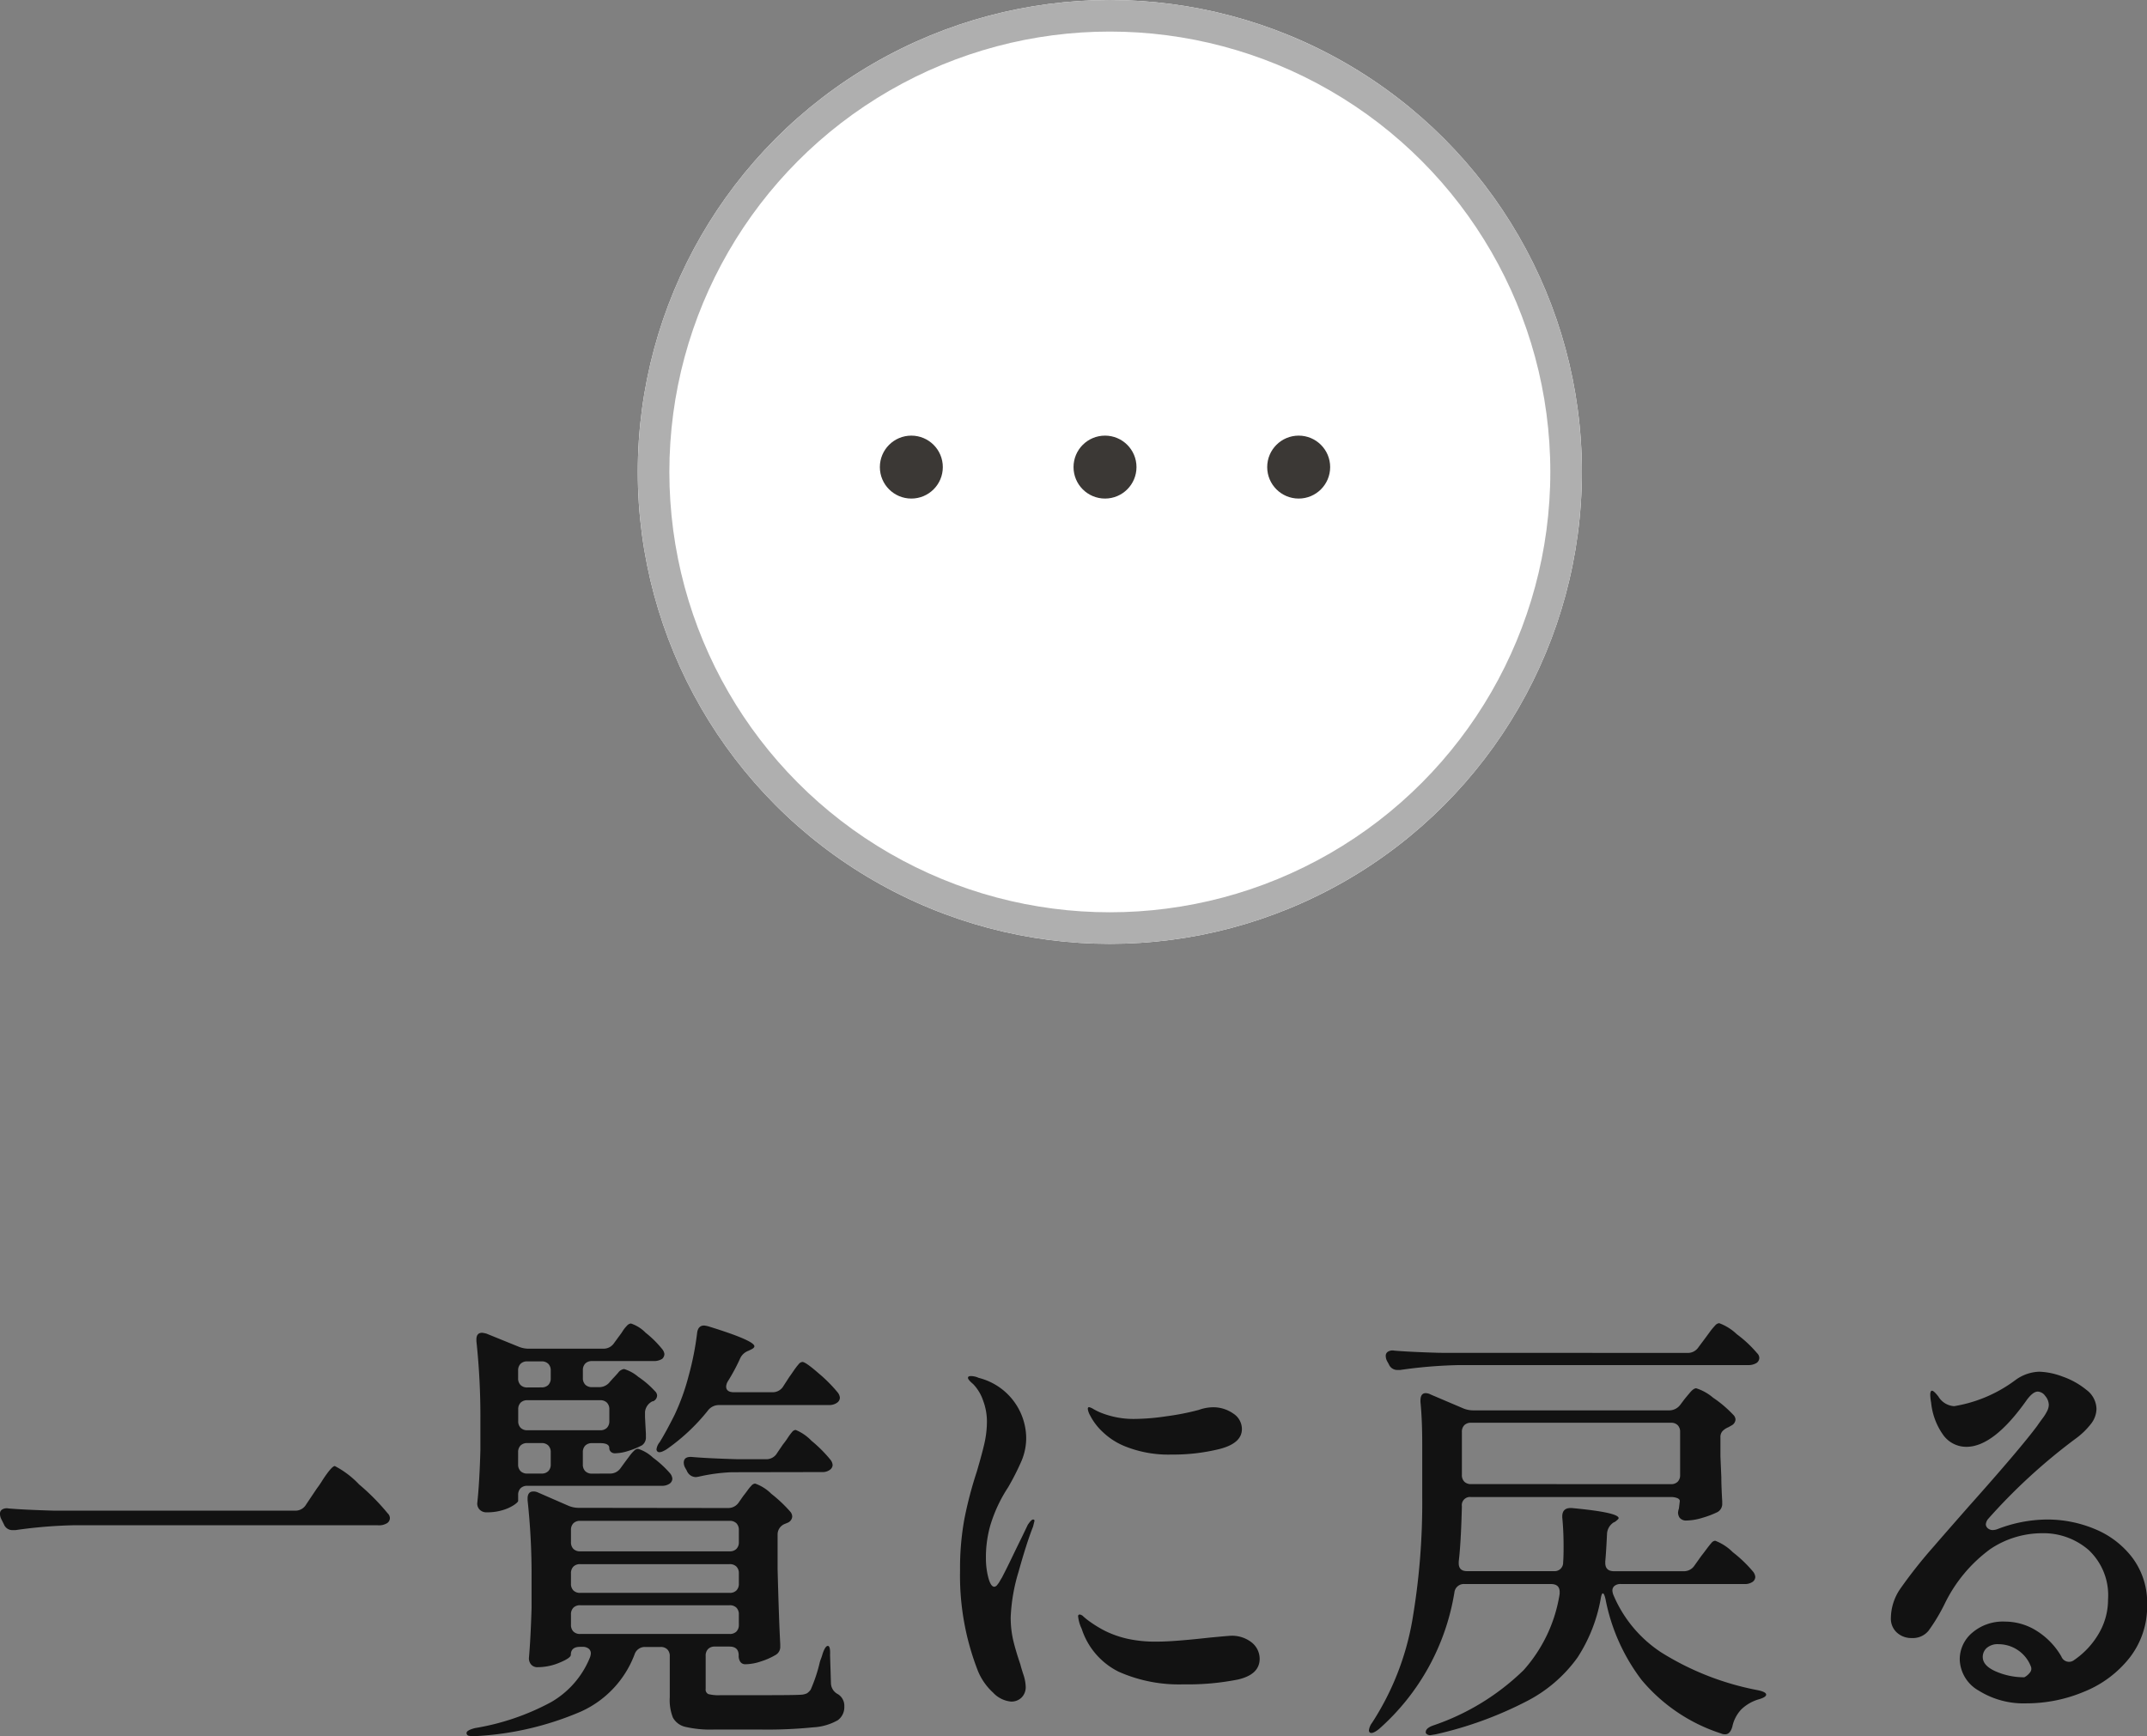
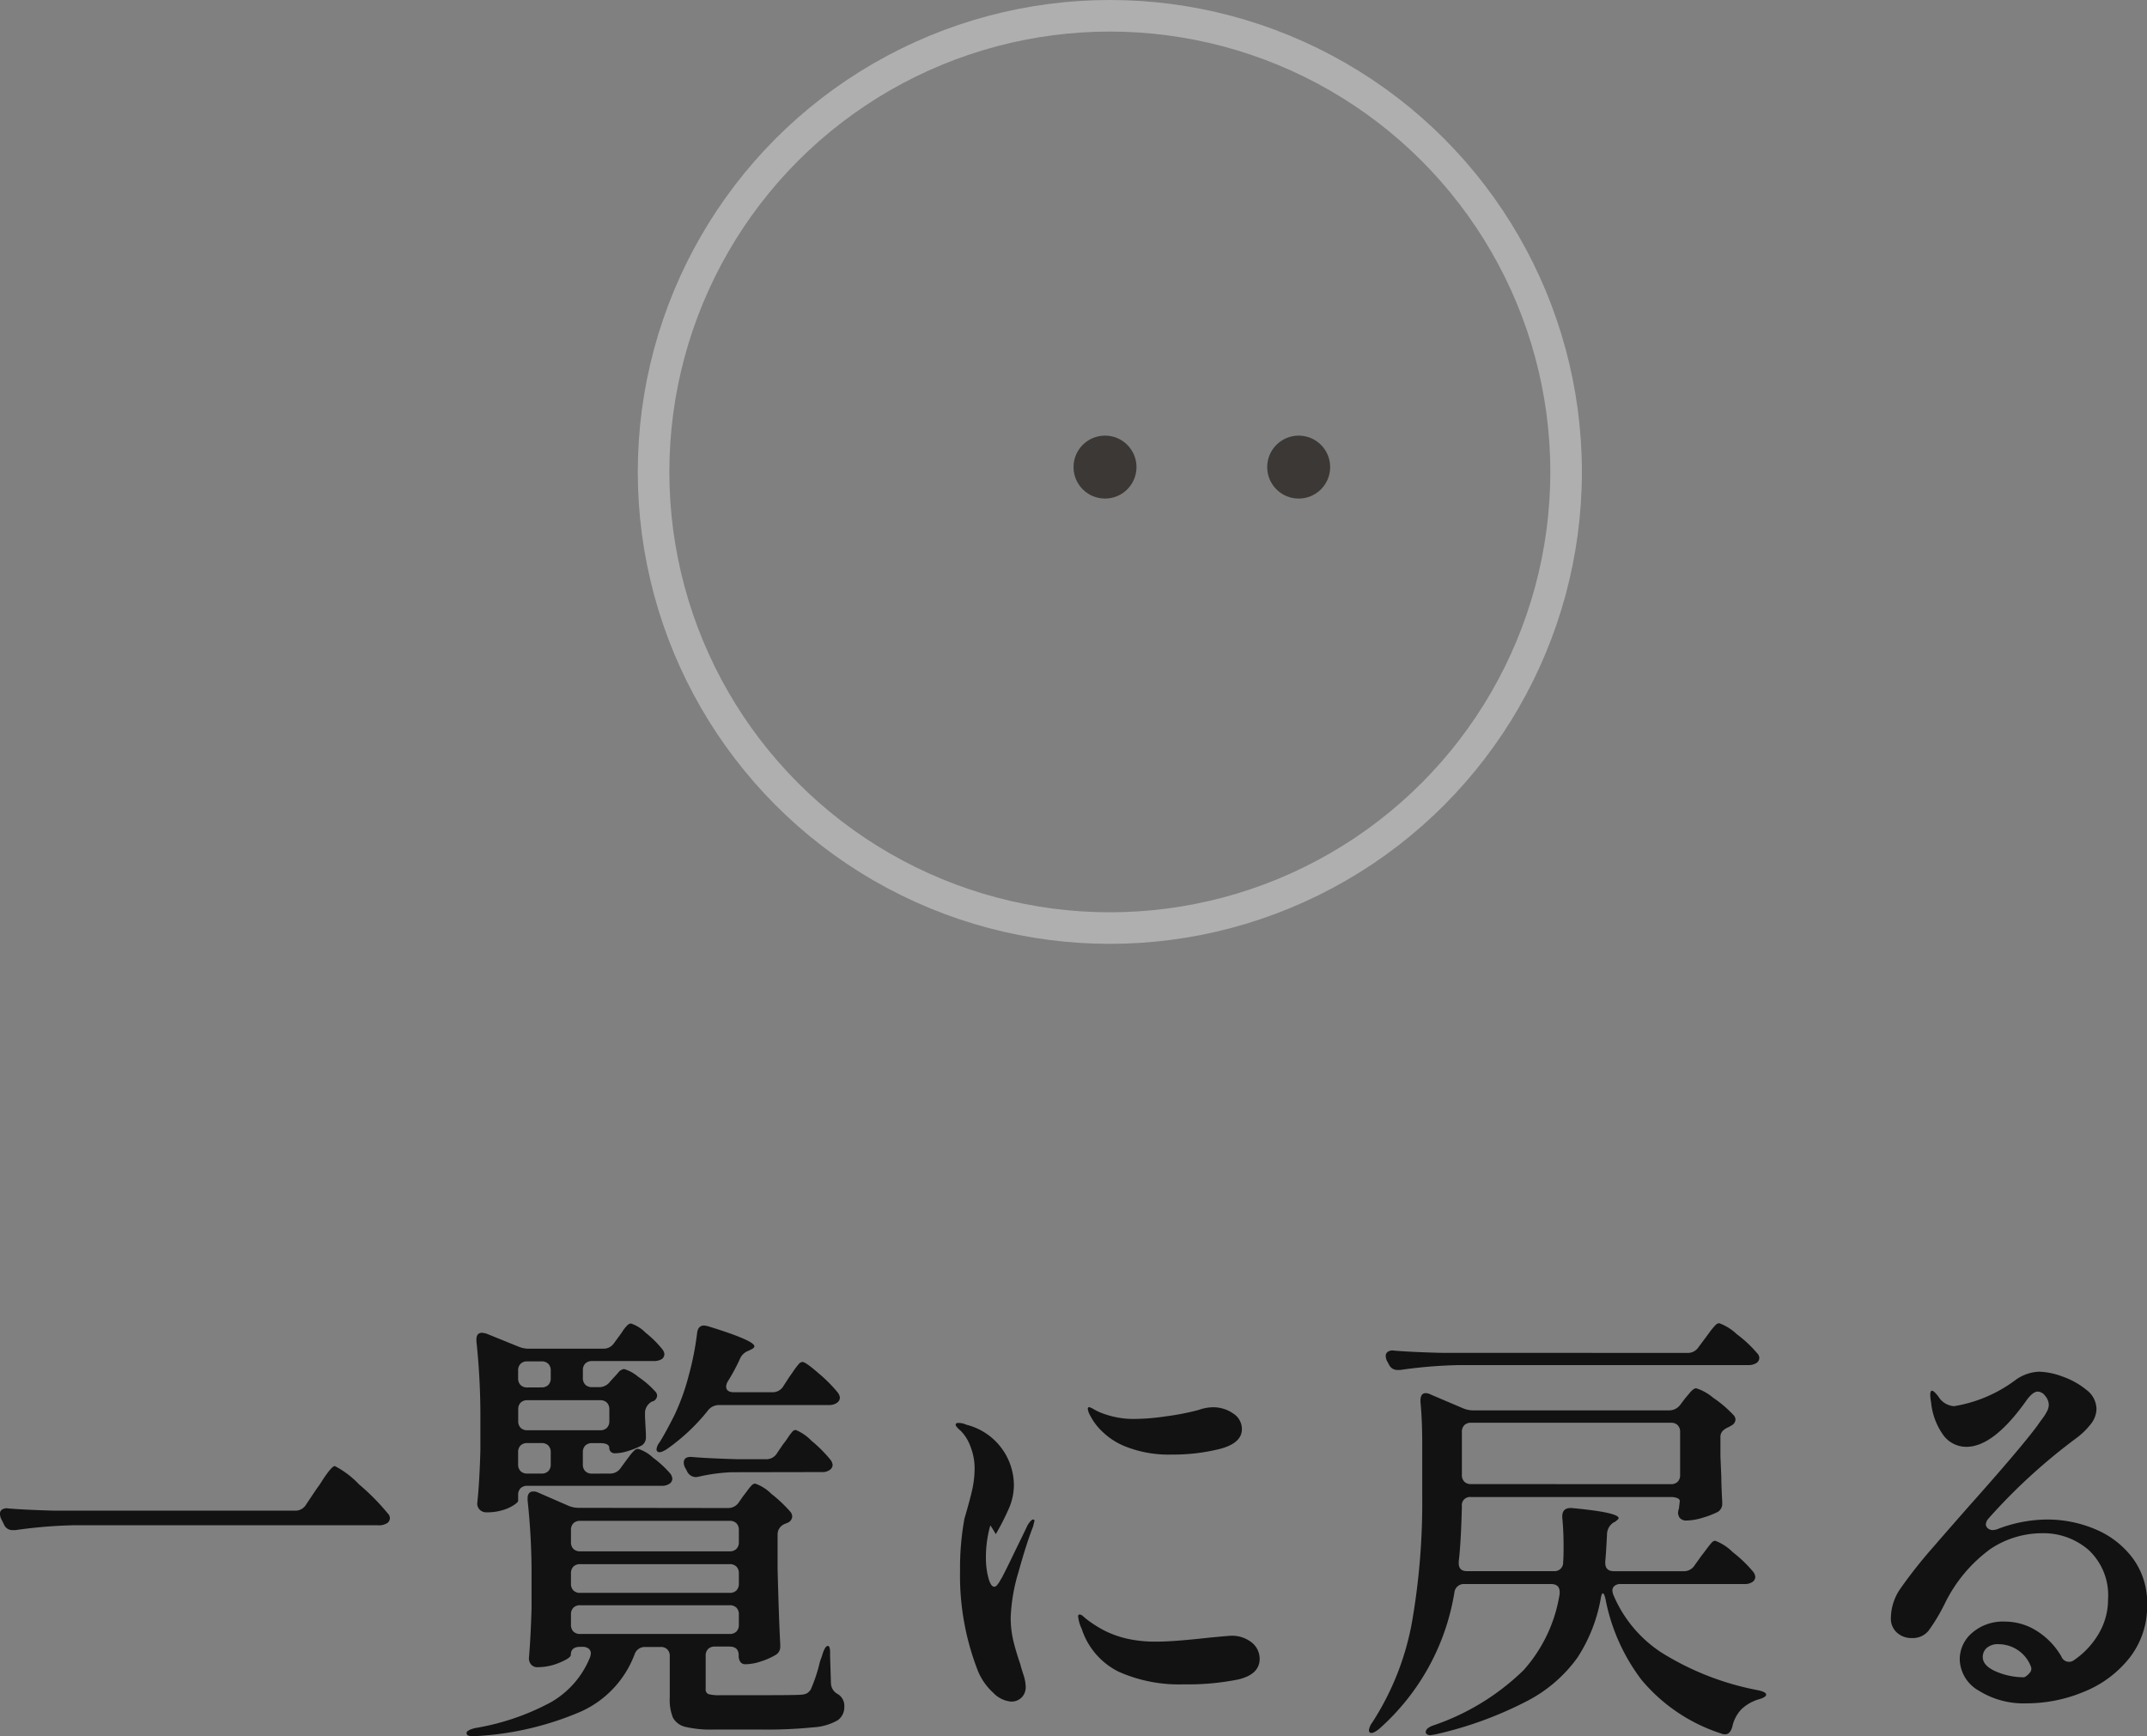
<svg xmlns="http://www.w3.org/2000/svg" width="68" height="55" viewBox="0 0 68 55">
  <rect x="0" y="0" width="68" height="55" fill="#808080" stroke="none" />
  <g id="Group_81028" data-name="Group 81028" transform="translate(-497.734 -3337)">
-     <path id="Path_372731" data-name="Path 372731" d="M-25.917-5.964a.393.393,0,0,0,.349-.2l.335-.5a3.049,3.049,0,0,0,.181-.266q.293-.448.391-.448a2.891,2.891,0,0,1,.767.581,6.994,6.994,0,0,1,.907.917.214.214,0,0,1,.07.154A.2.2,0,0,1-23-5.572a.494.494,0,0,1-.307.07h-9.629a14.983,14.983,0,0,0-1.842.154h-.084a.287.287,0,0,1-.279-.182l-.084-.168a.374.374,0,0,1-.042-.168A.154.154,0,0,1-35.2-6a.28.28,0,0,1,.2-.035q.474.042,1.437.07ZM-10.8-9.716a.393.393,0,0,0,.349-.2l.181-.28q.042-.056.14-.2a2.315,2.315,0,0,1,.16-.21.171.171,0,0,1,.119-.07q.1,0,.509.357a4.6,4.6,0,0,1,.607.609.309.309,0,0,1,.07.168.2.2,0,0,1-.084.154A.421.421,0,0,1-9-9.31h-3.489a.436.436,0,0,0-.363.182,6.2,6.2,0,0,1-1.3,1.218q-.223.14-.293.07a.1.1,0,0,1-.028-.07.438.438,0,0,1,.1-.224q.2-.322.474-.868a7.082,7.082,0,0,0,.447-1.246,9.231,9.231,0,0,0,.265-1.344q.028-.238.223-.238a.837.837,0,0,1,.14.028q1.451.448,1.451.63,0,.056-.126.112l-.056.028a.465.465,0,0,0-.279.266,6.06,6.06,0,0,1-.377.7.355.355,0,0,0-.056.168q0,.182.251.182ZM-15.953-7.14a.4.4,0,0,0,.349-.182l.153-.21.126-.168a1.165,1.165,0,0,1,.147-.168.184.184,0,0,1,.119-.056,1.213,1.213,0,0,1,.474.28,3.314,3.314,0,0,1,.544.5.309.309,0,0,1,.07.168.2.2,0,0,1-.084.154.421.421,0,0,1-.251.07h-4.256a.292.292,0,0,0-.216.077.294.294,0,0,0-.077.217v.182q0,.042-.133.133a1.344,1.344,0,0,1-.356.161,1.676,1.676,0,0,1-.5.07.3.3,0,0,1-.23-.084.281.281,0,0,1-.077-.2q.07-.63.1-1.68v-.98a22.359,22.359,0,0,0-.126-2.478v-.056q0-.21.181-.21a.837.837,0,0,1,.14.028l1,.406a.832.832,0,0,0,.349.07h2.344a.4.4,0,0,0,.349-.182l.153-.21a2.017,2.017,0,0,0,.119-.168,1,1,0,0,1,.133-.168.192.192,0,0,1,.126-.07,1.162,1.162,0,0,1,.467.294,3.235,3.235,0,0,1,.523.518.3.3,0,0,1,.07.154.214.214,0,0,1-.07.154.489.489,0,0,1-.265.07h-1.954a.292.292,0,0,0-.216.077.294.294,0,0,0-.077.217v.238a.294.294,0,0,0,.077.217.292.292,0,0,0,.216.077h.2a.425.425,0,0,0,.363-.168l.1-.112q.056-.056.16-.175a.28.28,0,0,1,.188-.119,1.243,1.243,0,0,1,.447.245,2.936,2.936,0,0,1,.53.455.2.2,0,0,1,.07.14.207.207,0,0,1-.126.182H-14.6a.422.422,0,0,0-.237.336v.168l.028.532V-8.3a.3.3,0,0,1-.126.266,2.443,2.443,0,0,1-.426.175,1.445,1.445,0,0,1-.426.077.179.179,0,0,1-.133-.049.162.162,0,0,1-.049-.119q0-.154-.293-.154h-.251a.292.292,0,0,0-.216.077.294.294,0,0,0-.077.217v.378a.294.294,0,0,0,.077.217.292.292,0,0,0,.216.077Zm-2.163-2.73a.292.292,0,0,0,.216-.077.294.294,0,0,0,.077-.217V-10.4a.294.294,0,0,0-.077-.217.292.292,0,0,0-.216-.077h-.447a.292.292,0,0,0-.216.077.294.294,0,0,0-.077.217v.238a.294.294,0,0,0,.077.217.292.292,0,0,0,.216.077Zm1.856,1.358a.292.292,0,0,0,.216-.077.294.294,0,0,0,.077-.217V-9.17a.294.294,0,0,0-.077-.217.292.292,0,0,0-.216-.077h-2.3a.292.292,0,0,0-.216.077.294.294,0,0,0-.077.217v.364a.294.294,0,0,0,.077.217.292.292,0,0,0,.216.077Zm4.158,1.33a5.751,5.751,0,0,0-1.033.14l-.084.014a.313.313,0,0,1-.293-.2l-.056-.1a.349.349,0,0,1-.042-.154q0-.21.279-.182.474.042,1.437.07H-11a.393.393,0,0,0,.349-.2l.181-.266a2.488,2.488,0,0,0,.153-.21,1.808,1.808,0,0,1,.14-.189.155.155,0,0,1,.112-.063,1.471,1.471,0,0,1,.5.343,4.256,4.256,0,0,1,.6.6.309.309,0,0,1,.07.168.2.2,0,0,1-.07.14.393.393,0,0,1-.265.084Zm-6.754-.252a.294.294,0,0,0,.077.217.292.292,0,0,0,.216.077h.447a.292.292,0,0,0,.216-.077.294.294,0,0,0,.077-.217v-.378a.294.294,0,0,0-.077-.217.292.292,0,0,0-.216-.077h-.447a.292.292,0,0,0-.216.077.294.294,0,0,0-.077.217Zm6.642,1.386a.4.4,0,0,0,.349-.182l.14-.2q.056-.07.133-.175a1.431,1.431,0,0,1,.133-.161.161.161,0,0,1,.112-.056,1.361,1.361,0,0,1,.509.322,4.4,4.4,0,0,1,.607.574.241.241,0,0,1,.056.154.23.23,0,0,1-.126.182l-.1.042a.359.359,0,0,0-.237.336v1.092q.042,1.624.084,2.38v.07a.294.294,0,0,1-.153.28,2.19,2.19,0,0,1-.454.2,1.576,1.576,0,0,1-.5.091.186.186,0,0,1-.153-.07.333.333,0,0,1-.056-.21q0-.28-.293-.28h-.46a.292.292,0,0,0-.216.077.294.294,0,0,0-.077.217v1.05a.155.155,0,0,0,.084.161,1.3,1.3,0,0,0,.391.035h1.354q.991,0,1.186-.014a.535.535,0,0,0,.188-.042A.445.445,0,0,0-9.59-.294a4.964,4.964,0,0,0,.279-.826.8.8,0,0,1,.042-.14,1.766,1.766,0,0,0,.056-.168q.084-.252.167-.252t.07.294l.028.9a.4.4,0,0,0,.223.336.433.433,0,0,1,.2.392.507.507,0,0,1-.209.434A1.764,1.764,0,0,1-9.513.9a14.521,14.521,0,0,1-1.654.07H-12.66a3.5,3.5,0,0,1-.893-.084.6.6,0,0,1-.4-.294,1.509,1.509,0,0,1-.1-.644v-1.3a.294.294,0,0,0-.077-.217.292.292,0,0,0-.216-.077h-.488a.341.341,0,0,0-.335.238A3.231,3.231,0,0,1-16.867.4a9.705,9.705,0,0,1-3.314.777h-.112a.488.488,0,0,1-.14-.014.089.089,0,0,1-.056-.07V1.078q0-.084.265-.154A7.7,7.7,0,0,0-17.809.1a2.874,2.874,0,0,0,1.228-1.414.446.446,0,0,0,.028-.126.187.187,0,0,0-.07-.154.3.3,0,0,0-.2-.056h-.07q-.293,0-.293.252,0,.1-.349.245a1.785,1.785,0,0,1-.7.147.256.256,0,0,1-.209-.084.3.3,0,0,1-.07-.2q.056-.644.084-1.6v-.938a21.74,21.74,0,0,0-.126-2.464v-.056q0-.224.181-.224a.31.31,0,0,1,.14.028l.963.42a.832.832,0,0,0,.349.07Zm.056,1.372a.292.292,0,0,0,.216-.077.294.294,0,0,0,.077-.217v-.378a.294.294,0,0,0-.077-.217.292.292,0,0,0-.216-.077h-4.731a.292.292,0,0,0-.216.077.294.294,0,0,0-.077.217v.378a.294.294,0,0,0,.077.217.292.292,0,0,0,.216.077Zm-5.024,1.022a.294.294,0,0,0,.077.217.292.292,0,0,0,.216.077h4.731a.292.292,0,0,0,.216-.077.294.294,0,0,0,.077-.217v-.322a.294.294,0,0,0-.077-.217.292.292,0,0,0-.216-.077h-4.731a.292.292,0,0,0-.216.077.294.294,0,0,0-.077.217Zm5.317.98a.294.294,0,0,0-.077-.217.292.292,0,0,0-.216-.077h-4.731a.292.292,0,0,0-.216.077.294.294,0,0,0-.077.217v.322a.294.294,0,0,0,.077.217.292.292,0,0,0,.216.077h4.731a.292.292,0,0,0,.216-.077.294.294,0,0,0,.077-.217ZM-3.241.084A.887.887,0,0,1-3.813-.2a1.917,1.917,0,0,1-.474-.672,8.286,8.286,0,0,1-.572-3.206,8.6,8.6,0,0,1,.14-1.638A12.569,12.569,0,0,1-4.329-7.2q.181-.616.251-.938a3.165,3.165,0,0,0,.07-.672,1.874,1.874,0,0,0-.119-.637,1.407,1.407,0,0,0-.314-.525q-.167-.14-.167-.2t.1-.056a.584.584,0,0,1,.237.056,1.985,1.985,0,0,1,1.507,1.9,1.867,1.867,0,0,1-.147.728,7.994,7.994,0,0,1-.426.84A4.592,4.592,0,0,0-3.9-5.5a3.67,3.67,0,0,0-.14,1.036,2.406,2.406,0,0,0,.077.623q.077.287.188.287a.131.131,0,0,0,.091-.056A.687.687,0,0,0-3.6-3.731q.035-.063.063-.105.153-.294.328-.658t.314-.644l.181-.378q.112-.168.167-.168t.042.056l-.042.168q-.209.532-.46,1.435A5.694,5.694,0,0,0-3.255-2.59a3.173,3.173,0,0,0,.077.721q.077.329.23.777.014.07.091.308a1.336,1.336,0,0,1,.077.392.46.46,0,0,1-.133.35A.458.458,0,0,1-3.241.084ZM1.839-7.742A3.679,3.679,0,0,1,.388-7.994a2.205,2.205,0,0,1-.712-.448,1.906,1.906,0,0,1-.419-.546.546.546,0,0,1-.07-.2q0-.056.042-.056a.457.457,0,0,1,.14.063q.112.063.2.1a2.778,2.778,0,0,0,1.13.21,7.111,7.111,0,0,0,.977-.084A8.029,8.029,0,0,0,2.7-9.156a1.4,1.4,0,0,1,.433-.084,1.1,1.1,0,0,1,.663.2.585.585,0,0,1,.272.49q0,.448-.7.63A6.1,6.1,0,0,1,1.839-7.742Zm.377,7.28a4.688,4.688,0,0,1-2.051-.4A2.308,2.308,0,0,1-1.008-2.226a1.163,1.163,0,0,1-.112-.392.049.049,0,0,1,.056-.056.2.2,0,0,1,.112.063q.07.063.126.105a3.744,3.744,0,0,0,.572.357A3.213,3.213,0,0,0,.471-1.9a4.152,4.152,0,0,0,.935.084q.5,0,1.633-.126Q3.653-2,3.695-2a1.006,1.006,0,0,1,.691.217.664.664,0,0,1,.244.511q0,.5-.691.658A8.094,8.094,0,0,1,2.216-.462Zm15.964-10.5a.4.4,0,0,0,.349-.182l.209-.28.147-.2a2.045,2.045,0,0,1,.174-.21.192.192,0,0,1,.126-.07,1.616,1.616,0,0,1,.558.35,3.794,3.794,0,0,1,.642.6.214.214,0,0,1,.07.154.2.2,0,0,1-.084.154.489.489,0,0,1-.265.07H10.923a14.983,14.983,0,0,0-1.842.154H9a.287.287,0,0,1-.279-.182l-.056-.1a.374.374,0,0,1-.042-.168A.154.154,0,0,1,8.691-11a.28.28,0,0,1,.2-.035q.474.042,1.437.07Zm-.126,6.916a.4.4,0,0,0,.349-.182l.209-.294q.056-.07.16-.21t.167-.21a.171.171,0,0,1,.119-.07,1.6,1.6,0,0,1,.558.364,4.173,4.173,0,0,1,.642.616.309.309,0,0,1,.07.168.2.2,0,0,1-.084.154.421.421,0,0,1-.251.07H16.072a.3.3,0,0,0-.2.056.187.187,0,0,0-.07.154.446.446,0,0,0,.028.126,4.052,4.052,0,0,0,1.514,1.827,8.863,8.863,0,0,0,3.063,1.2q.265.056.265.14t-.251.154a1.347,1.347,0,0,0-.537.315A1.139,1.139,0,0,0,19.6.882q-.07.238-.223.238a.31.31,0,0,1-.14-.028A5.471,5.471,0,0,1,16.728-.6a6.135,6.135,0,0,1-1.144-2.562q-.042-.182-.084-.182t-.07.182A5.044,5.044,0,0,1,14.7-1.316,4.514,4.514,0,0,1,13.093.07a11.962,11.962,0,0,1-2.882,1.05l-.167.028a.164.164,0,0,1-.153-.07V1.05q0-.126.237-.21A7.585,7.585,0,0,0,12.988-.91a4.707,4.707,0,0,0,1.144-2.422v-.056q0-.252-.279-.252H11.119a.3.3,0,0,0-.321.266A7.334,7.334,0,0,1,8.411.952q-.209.168-.293.112A.1.1,0,0,1,8.09.994a.507.507,0,0,1,.1-.238,8.679,8.679,0,0,0,1.27-3.22A22.067,22.067,0,0,0,9.779-6.4V-8.064q0-.784-.056-1.344V-9.45q0-.238.167-.238a.346.346,0,0,1,.153.042l1.019.434a.832.832,0,0,0,.349.07h6.182a.436.436,0,0,0,.363-.182l.126-.168q.056-.07.174-.21t.2-.14a1.552,1.552,0,0,1,.537.3A3.726,3.726,0,0,1,19.631-9a.214.214,0,0,1,.07.154.23.23,0,0,1-.126.182l-.1.056a.552.552,0,0,0-.188.126.283.283,0,0,0-.063.2v.6l.028.658q0,.28.028.756v.07a.294.294,0,0,1-.153.28,2.92,2.92,0,0,1-.481.182,1.8,1.8,0,0,1-.5.084.255.255,0,0,1-.223-.1.331.331,0,0,1-.042-.14.462.462,0,0,1,.028-.14l.028-.238q0-.056-.077-.091a.535.535,0,0,0-.216-.035H11.328a.259.259,0,0,0-.293.294q-.028,1.148-.1,1.75V-4.3q0,.252.265.252h2.749a.27.27,0,0,0,.293-.28q.014-.168.014-.5,0-.5-.042-.924v-.028q0-.294.321-.266Q16-5.908,16-5.726q0,.028-.112.112l-.056.028a.46.46,0,0,0-.2.35q-.028.588-.056.882v.042q0,.266.279.266Zm-.4-2.758a.292.292,0,0,0,.216-.077.294.294,0,0,0,.077-.217V-8.456a.294.294,0,0,0-.077-.217.292.292,0,0,0-.216-.077H11.328a.292.292,0,0,0-.216.077.294.294,0,0,0-.077.217V-7.1a.294.294,0,0,0,.077.217.292.292,0,0,0,.216.077Zm11.917,1.12a3.9,3.9,0,0,1,1.507.3,2.854,2.854,0,0,1,1.193.91,2.376,2.376,0,0,1,.467,1.491,2.641,2.641,0,0,1-.551,1.673A3.493,3.493,0,0,1,30.746-.231,4.707,4.707,0,0,1,28.91.14a2.674,2.674,0,0,1-1.5-.4,1.172,1.172,0,0,1-.607-1,1.1,1.1,0,0,1,.391-.833,1.492,1.492,0,0,1,1.047-.357,1.877,1.877,0,0,1,1,.294,2.334,2.334,0,0,1,.781.812.259.259,0,0,0,.237.168.259.259,0,0,0,.167-.056,2.588,2.588,0,0,0,.781-.84,2.11,2.11,0,0,0,.293-1.078,1.962,1.962,0,0,0-.614-1.568,2.182,2.182,0,0,0-1.479-.532,2.952,2.952,0,0,0-1.633.5,4.667,4.667,0,0,0-1.437,1.715,5.772,5.772,0,0,1-.523.875.638.638,0,0,1-.523.231.679.679,0,0,1-.481-.175.592.592,0,0,1-.188-.455,1.667,1.667,0,0,1,.293-.924,15.217,15.217,0,0,1,1.1-1.386q-.042.042,1.047-1.2,1.661-1.862,2.2-2.59.056-.084.16-.224a1.444,1.444,0,0,0,.153-.245.455.455,0,0,0,.049-.189.449.449,0,0,0-.112-.28.31.31,0,0,0-.237-.14q-.153,0-.349.266-1.047,1.484-1.912,1.484a.9.9,0,0,1-.726-.364,2.12,2.12,0,0,1-.391-1.036,1.472,1.472,0,0,1-.028-.252.249.249,0,0,1,.014-.091q.014-.035.042-.035.056,0,.2.182a.627.627,0,0,0,.5.308,4.437,4.437,0,0,0,1.94-.826,1.346,1.346,0,0,1,.754-.266,2.272,2.272,0,0,1,.74.154,2.463,2.463,0,0,1,.754.42.773.773,0,0,1,.321.6.793.793,0,0,1-.167.469,2.4,2.4,0,0,1-.5.483A18.279,18.279,0,0,0,27.7-5.7a.309.309,0,0,0-.07.168.166.166,0,0,0,.063.126.232.232,0,0,0,.16.056.458.458,0,0,0,.14-.028A4.419,4.419,0,0,1,29.566-5.684Zm-.726,5a.546.546,0,0,0,.188-.161.186.186,0,0,0,.021-.189,1.1,1.1,0,0,0-1.019-.7.529.529,0,0,0-.377.119.381.381,0,0,0-.126.287q0,.28.426.462A2.231,2.231,0,0,0,28.841-.686Z" transform="translate(533 3390.824)" fill="#121212" />
+     <path id="Path_372731" data-name="Path 372731" d="M-25.917-5.964a.393.393,0,0,0,.349-.2l.335-.5a3.049,3.049,0,0,0,.181-.266q.293-.448.391-.448a2.891,2.891,0,0,1,.767.581,6.994,6.994,0,0,1,.907.917.214.214,0,0,1,.07.154A.2.2,0,0,1-23-5.572a.494.494,0,0,1-.307.07h-9.629a14.983,14.983,0,0,0-1.842.154h-.084a.287.287,0,0,1-.279-.182l-.084-.168a.374.374,0,0,1-.042-.168A.154.154,0,0,1-35.2-6a.28.28,0,0,1,.2-.035q.474.042,1.437.07ZM-10.8-9.716a.393.393,0,0,0,.349-.2l.181-.28q.042-.056.14-.2a2.315,2.315,0,0,1,.16-.21.171.171,0,0,1,.119-.07q.1,0,.509.357a4.6,4.6,0,0,1,.607.609.309.309,0,0,1,.07.168.2.2,0,0,1-.084.154A.421.421,0,0,1-9-9.31h-3.489a.436.436,0,0,0-.363.182,6.2,6.2,0,0,1-1.3,1.218q-.223.14-.293.07a.1.1,0,0,1-.028-.07.438.438,0,0,1,.1-.224q.2-.322.474-.868a7.082,7.082,0,0,0,.447-1.246,9.231,9.231,0,0,0,.265-1.344q.028-.238.223-.238a.837.837,0,0,1,.14.028q1.451.448,1.451.63,0,.056-.126.112l-.056.028a.465.465,0,0,0-.279.266,6.06,6.06,0,0,1-.377.7.355.355,0,0,0-.056.168q0,.182.251.182ZM-15.953-7.14a.4.4,0,0,0,.349-.182l.153-.21.126-.168a1.165,1.165,0,0,1,.147-.168.184.184,0,0,1,.119-.056,1.213,1.213,0,0,1,.474.28,3.314,3.314,0,0,1,.544.5.309.309,0,0,1,.07.168.2.2,0,0,1-.084.154.421.421,0,0,1-.251.07h-4.256a.292.292,0,0,0-.216.077.294.294,0,0,0-.077.217v.182q0,.042-.133.133a1.344,1.344,0,0,1-.356.161,1.676,1.676,0,0,1-.5.07.3.3,0,0,1-.23-.084.281.281,0,0,1-.077-.2q.07-.63.1-1.68v-.98a22.359,22.359,0,0,0-.126-2.478v-.056q0-.21.181-.21a.837.837,0,0,1,.14.028l1,.406a.832.832,0,0,0,.349.07h2.344a.4.4,0,0,0,.349-.182l.153-.21a2.017,2.017,0,0,0,.119-.168,1,1,0,0,1,.133-.168.192.192,0,0,1,.126-.07,1.162,1.162,0,0,1,.467.294,3.235,3.235,0,0,1,.523.518.3.3,0,0,1,.07.154.214.214,0,0,1-.07.154.489.489,0,0,1-.265.07h-1.954a.292.292,0,0,0-.216.077.294.294,0,0,0-.077.217v.238a.294.294,0,0,0,.077.217.292.292,0,0,0,.216.077h.2a.425.425,0,0,0,.363-.168l.1-.112q.056-.056.16-.175a.28.28,0,0,1,.188-.119,1.243,1.243,0,0,1,.447.245,2.936,2.936,0,0,1,.53.455.2.2,0,0,1,.07.14.207.207,0,0,1-.126.182H-14.6a.422.422,0,0,0-.237.336v.168l.028.532V-8.3a.3.3,0,0,1-.126.266,2.443,2.443,0,0,1-.426.175,1.445,1.445,0,0,1-.426.077.179.179,0,0,1-.133-.049.162.162,0,0,1-.049-.119q0-.154-.293-.154h-.251a.292.292,0,0,0-.216.077.294.294,0,0,0-.077.217v.378a.294.294,0,0,0,.077.217.292.292,0,0,0,.216.077Zm-2.163-2.73a.292.292,0,0,0,.216-.077.294.294,0,0,0,.077-.217V-10.4a.294.294,0,0,0-.077-.217.292.292,0,0,0-.216-.077h-.447a.292.292,0,0,0-.216.077.294.294,0,0,0-.077.217v.238a.294.294,0,0,0,.077.217.292.292,0,0,0,.216.077Zm1.856,1.358a.292.292,0,0,0,.216-.077.294.294,0,0,0,.077-.217V-9.17a.294.294,0,0,0-.077-.217.292.292,0,0,0-.216-.077h-2.3a.292.292,0,0,0-.216.077.294.294,0,0,0-.077.217v.364a.294.294,0,0,0,.077.217.292.292,0,0,0,.216.077Zm4.158,1.33a5.751,5.751,0,0,0-1.033.14l-.084.014a.313.313,0,0,1-.293-.2l-.056-.1a.349.349,0,0,1-.042-.154q0-.21.279-.182.474.042,1.437.07H-11a.393.393,0,0,0,.349-.2l.181-.266a2.488,2.488,0,0,0,.153-.21,1.808,1.808,0,0,1,.14-.189.155.155,0,0,1,.112-.063,1.471,1.471,0,0,1,.5.343,4.256,4.256,0,0,1,.6.6.309.309,0,0,1,.07.168.2.2,0,0,1-.07.14.393.393,0,0,1-.265.084Zm-6.754-.252a.294.294,0,0,0,.077.217.292.292,0,0,0,.216.077h.447a.292.292,0,0,0,.216-.077.294.294,0,0,0,.077-.217v-.378a.294.294,0,0,0-.077-.217.292.292,0,0,0-.216-.077h-.447a.292.292,0,0,0-.216.077.294.294,0,0,0-.077.217Zm6.642,1.386a.4.4,0,0,0,.349-.182l.14-.2q.056-.07.133-.175a1.431,1.431,0,0,1,.133-.161.161.161,0,0,1,.112-.056,1.361,1.361,0,0,1,.509.322,4.4,4.4,0,0,1,.607.574.241.241,0,0,1,.056.154.23.23,0,0,1-.126.182l-.1.042a.359.359,0,0,0-.237.336v1.092q.042,1.624.084,2.38v.07a.294.294,0,0,1-.153.28,2.19,2.19,0,0,1-.454.2,1.576,1.576,0,0,1-.5.091.186.186,0,0,1-.153-.07.333.333,0,0,1-.056-.21q0-.28-.293-.28h-.46a.292.292,0,0,0-.216.077.294.294,0,0,0-.077.217v1.05a.155.155,0,0,0,.084.161,1.3,1.3,0,0,0,.391.035h1.354q.991,0,1.186-.014a.535.535,0,0,0,.188-.042A.445.445,0,0,0-9.59-.294a4.964,4.964,0,0,0,.279-.826.8.8,0,0,1,.042-.14,1.766,1.766,0,0,0,.056-.168q.084-.252.167-.252t.07.294l.028.9a.4.4,0,0,0,.223.336.433.433,0,0,1,.2.392.507.507,0,0,1-.209.434A1.764,1.764,0,0,1-9.513.9a14.521,14.521,0,0,1-1.654.07H-12.66a3.5,3.5,0,0,1-.893-.084.6.6,0,0,1-.4-.294,1.509,1.509,0,0,1-.1-.644v-1.3a.294.294,0,0,0-.077-.217.292.292,0,0,0-.216-.077h-.488a.341.341,0,0,0-.335.238A3.231,3.231,0,0,1-16.867.4a9.705,9.705,0,0,1-3.314.777h-.112a.488.488,0,0,1-.14-.014.089.089,0,0,1-.056-.07V1.078q0-.084.265-.154A7.7,7.7,0,0,0-17.809.1a2.874,2.874,0,0,0,1.228-1.414.446.446,0,0,0,.028-.126.187.187,0,0,0-.07-.154.3.3,0,0,0-.2-.056h-.07q-.293,0-.293.252,0,.1-.349.245a1.785,1.785,0,0,1-.7.147.256.256,0,0,1-.209-.084.3.3,0,0,1-.07-.2q.056-.644.084-1.6v-.938a21.74,21.74,0,0,0-.126-2.464v-.056q0-.224.181-.224a.31.31,0,0,1,.14.028l.963.42a.832.832,0,0,0,.349.07Zm.056,1.372a.292.292,0,0,0,.216-.077.294.294,0,0,0,.077-.217v-.378a.294.294,0,0,0-.077-.217.292.292,0,0,0-.216-.077h-4.731a.292.292,0,0,0-.216.077.294.294,0,0,0-.077.217v.378a.294.294,0,0,0,.077.217.292.292,0,0,0,.216.077Zm-5.024,1.022a.294.294,0,0,0,.077.217.292.292,0,0,0,.216.077h4.731a.292.292,0,0,0,.216-.077.294.294,0,0,0,.077-.217v-.322a.294.294,0,0,0-.077-.217.292.292,0,0,0-.216-.077h-4.731a.292.292,0,0,0-.216.077.294.294,0,0,0-.077.217Zm5.317.98a.294.294,0,0,0-.077-.217.292.292,0,0,0-.216-.077h-4.731a.292.292,0,0,0-.216.077.294.294,0,0,0-.077.217v.322a.294.294,0,0,0,.077.217.292.292,0,0,0,.216.077h4.731a.292.292,0,0,0,.216-.077.294.294,0,0,0,.077-.217ZM-3.241.084A.887.887,0,0,1-3.813-.2a1.917,1.917,0,0,1-.474-.672,8.286,8.286,0,0,1-.572-3.206,8.6,8.6,0,0,1,.14-1.638q.181-.616.251-.938a3.165,3.165,0,0,0,.07-.672,1.874,1.874,0,0,0-.119-.637,1.407,1.407,0,0,0-.314-.525q-.167-.14-.167-.2t.1-.056a.584.584,0,0,1,.237.056,1.985,1.985,0,0,1,1.507,1.9,1.867,1.867,0,0,1-.147.728,7.994,7.994,0,0,1-.426.84A4.592,4.592,0,0,0-3.9-5.5a3.67,3.67,0,0,0-.14,1.036,2.406,2.406,0,0,0,.077.623q.077.287.188.287a.131.131,0,0,0,.091-.056A.687.687,0,0,0-3.6-3.731q.035-.063.063-.105.153-.294.328-.658t.314-.644l.181-.378q.112-.168.167-.168t.042.056l-.042.168q-.209.532-.46,1.435A5.694,5.694,0,0,0-3.255-2.59a3.173,3.173,0,0,0,.077.721q.077.329.23.777.014.07.091.308a1.336,1.336,0,0,1,.077.392.46.46,0,0,1-.133.35A.458.458,0,0,1-3.241.084ZM1.839-7.742A3.679,3.679,0,0,1,.388-7.994a2.205,2.205,0,0,1-.712-.448,1.906,1.906,0,0,1-.419-.546.546.546,0,0,1-.07-.2q0-.056.042-.056a.457.457,0,0,1,.14.063q.112.063.2.1a2.778,2.778,0,0,0,1.13.21,7.111,7.111,0,0,0,.977-.084A8.029,8.029,0,0,0,2.7-9.156a1.4,1.4,0,0,1,.433-.084,1.1,1.1,0,0,1,.663.2.585.585,0,0,1,.272.49q0,.448-.7.63A6.1,6.1,0,0,1,1.839-7.742Zm.377,7.28a4.688,4.688,0,0,1-2.051-.4A2.308,2.308,0,0,1-1.008-2.226a1.163,1.163,0,0,1-.112-.392.049.049,0,0,1,.056-.056.2.2,0,0,1,.112.063q.07.063.126.105a3.744,3.744,0,0,0,.572.357A3.213,3.213,0,0,0,.471-1.9a4.152,4.152,0,0,0,.935.084q.5,0,1.633-.126Q3.653-2,3.695-2a1.006,1.006,0,0,1,.691.217.664.664,0,0,1,.244.511q0,.5-.691.658A8.094,8.094,0,0,1,2.216-.462Zm15.964-10.5a.4.4,0,0,0,.349-.182l.209-.28.147-.2a2.045,2.045,0,0,1,.174-.21.192.192,0,0,1,.126-.07,1.616,1.616,0,0,1,.558.35,3.794,3.794,0,0,1,.642.6.214.214,0,0,1,.07.154.2.2,0,0,1-.084.154.489.489,0,0,1-.265.07H10.923a14.983,14.983,0,0,0-1.842.154H9a.287.287,0,0,1-.279-.182l-.056-.1a.374.374,0,0,1-.042-.168A.154.154,0,0,1,8.691-11a.28.28,0,0,1,.2-.035q.474.042,1.437.07Zm-.126,6.916a.4.4,0,0,0,.349-.182l.209-.294q.056-.07.16-.21t.167-.21a.171.171,0,0,1,.119-.07,1.6,1.6,0,0,1,.558.364,4.173,4.173,0,0,1,.642.616.309.309,0,0,1,.07.168.2.2,0,0,1-.084.154.421.421,0,0,1-.251.07H16.072a.3.3,0,0,0-.2.056.187.187,0,0,0-.07.154.446.446,0,0,0,.028.126,4.052,4.052,0,0,0,1.514,1.827,8.863,8.863,0,0,0,3.063,1.2q.265.056.265.14t-.251.154a1.347,1.347,0,0,0-.537.315A1.139,1.139,0,0,0,19.6.882q-.07.238-.223.238a.31.31,0,0,1-.14-.028A5.471,5.471,0,0,1,16.728-.6a6.135,6.135,0,0,1-1.144-2.562q-.042-.182-.084-.182t-.07.182A5.044,5.044,0,0,1,14.7-1.316,4.514,4.514,0,0,1,13.093.07a11.962,11.962,0,0,1-2.882,1.05l-.167.028a.164.164,0,0,1-.153-.07V1.05q0-.126.237-.21A7.585,7.585,0,0,0,12.988-.91a4.707,4.707,0,0,0,1.144-2.422v-.056q0-.252-.279-.252H11.119a.3.3,0,0,0-.321.266A7.334,7.334,0,0,1,8.411.952q-.209.168-.293.112A.1.1,0,0,1,8.09.994a.507.507,0,0,1,.1-.238,8.679,8.679,0,0,0,1.27-3.22A22.067,22.067,0,0,0,9.779-6.4V-8.064q0-.784-.056-1.344V-9.45q0-.238.167-.238a.346.346,0,0,1,.153.042l1.019.434a.832.832,0,0,0,.349.07h6.182a.436.436,0,0,0,.363-.182l.126-.168q.056-.07.174-.21t.2-.14a1.552,1.552,0,0,1,.537.3A3.726,3.726,0,0,1,19.631-9a.214.214,0,0,1,.07.154.23.23,0,0,1-.126.182l-.1.056a.552.552,0,0,0-.188.126.283.283,0,0,0-.063.2v.6l.028.658q0,.28.028.756v.07a.294.294,0,0,1-.153.28,2.92,2.92,0,0,1-.481.182,1.8,1.8,0,0,1-.5.084.255.255,0,0,1-.223-.1.331.331,0,0,1-.042-.14.462.462,0,0,1,.028-.14l.028-.238q0-.056-.077-.091a.535.535,0,0,0-.216-.035H11.328a.259.259,0,0,0-.293.294q-.028,1.148-.1,1.75V-4.3q0,.252.265.252h2.749a.27.27,0,0,0,.293-.28q.014-.168.014-.5,0-.5-.042-.924v-.028q0-.294.321-.266Q16-5.908,16-5.726q0,.028-.112.112l-.056.028a.46.46,0,0,0-.2.35q-.028.588-.056.882v.042q0,.266.279.266Zm-.4-2.758a.292.292,0,0,0,.216-.077.294.294,0,0,0,.077-.217V-8.456a.294.294,0,0,0-.077-.217.292.292,0,0,0-.216-.077H11.328a.292.292,0,0,0-.216.077.294.294,0,0,0-.077.217V-7.1a.294.294,0,0,0,.077.217.292.292,0,0,0,.216.077Zm11.917,1.12a3.9,3.9,0,0,1,1.507.3,2.854,2.854,0,0,1,1.193.91,2.376,2.376,0,0,1,.467,1.491,2.641,2.641,0,0,1-.551,1.673A3.493,3.493,0,0,1,30.746-.231,4.707,4.707,0,0,1,28.91.14a2.674,2.674,0,0,1-1.5-.4,1.172,1.172,0,0,1-.607-1,1.1,1.1,0,0,1,.391-.833,1.492,1.492,0,0,1,1.047-.357,1.877,1.877,0,0,1,1,.294,2.334,2.334,0,0,1,.781.812.259.259,0,0,0,.237.168.259.259,0,0,0,.167-.056,2.588,2.588,0,0,0,.781-.84,2.11,2.11,0,0,0,.293-1.078,1.962,1.962,0,0,0-.614-1.568,2.182,2.182,0,0,0-1.479-.532,2.952,2.952,0,0,0-1.633.5,4.667,4.667,0,0,0-1.437,1.715,5.772,5.772,0,0,1-.523.875.638.638,0,0,1-.523.231.679.679,0,0,1-.481-.175.592.592,0,0,1-.188-.455,1.667,1.667,0,0,1,.293-.924,15.217,15.217,0,0,1,1.1-1.386q-.042.042,1.047-1.2,1.661-1.862,2.2-2.59.056-.084.16-.224a1.444,1.444,0,0,0,.153-.245.455.455,0,0,0,.049-.189.449.449,0,0,0-.112-.28.31.31,0,0,0-.237-.14q-.153,0-.349.266-1.047,1.484-1.912,1.484a.9.9,0,0,1-.726-.364,2.12,2.12,0,0,1-.391-1.036,1.472,1.472,0,0,1-.028-.252.249.249,0,0,1,.014-.091q.014-.035.042-.035.056,0,.2.182a.627.627,0,0,0,.5.308,4.437,4.437,0,0,0,1.94-.826,1.346,1.346,0,0,1,.754-.266,2.272,2.272,0,0,1,.74.154,2.463,2.463,0,0,1,.754.42.773.773,0,0,1,.321.6.793.793,0,0,1-.167.469,2.4,2.4,0,0,1-.5.483A18.279,18.279,0,0,0,27.7-5.7a.309.309,0,0,0-.07.168.166.166,0,0,0,.063.126.232.232,0,0,0,.16.056.458.458,0,0,0,.14-.028A4.419,4.419,0,0,1,29.566-5.684Zm-.726,5a.546.546,0,0,0,.188-.161.186.186,0,0,0,.021-.189,1.1,1.1,0,0,0-1.019-.7.529.529,0,0,0-.377.119.381.381,0,0,0-.126.287q0,.28.426.462A2.231,2.231,0,0,0,28.841-.686Z" transform="translate(533 3390.824)" fill="#121212" />
    <g id="Group_80871" data-name="Group 80871" transform="translate(517.934 3337)">
      <g id="Ellipse_80" data-name="Ellipse 80" fill="#fff" stroke="#afafaf" stroke-width="1">
-         <circle cx="14.951" cy="14.951" r="14.951" stroke="none" />
        <circle cx="14.951" cy="14.951" r="14.451" fill="none" />
      </g>
      <g id="Group_80870" data-name="Group 80870" transform="translate(7.667 13.801)">
-         <circle id="Ellipse_81" data-name="Ellipse 81" cx="0.997" cy="0.997" r="0.997" fill="#3b3835" />
        <circle id="Ellipse_81-2" data-name="Ellipse 81" cx="0.997" cy="0.997" r="0.997" transform="translate(6.134)" fill="#3b3835" />
        <circle id="Ellipse_81-3" data-name="Ellipse 81" cx="0.997" cy="0.997" r="0.997" transform="translate(12.268)" fill="#3b3835" />
      </g>
    </g>
  </g>
</svg>